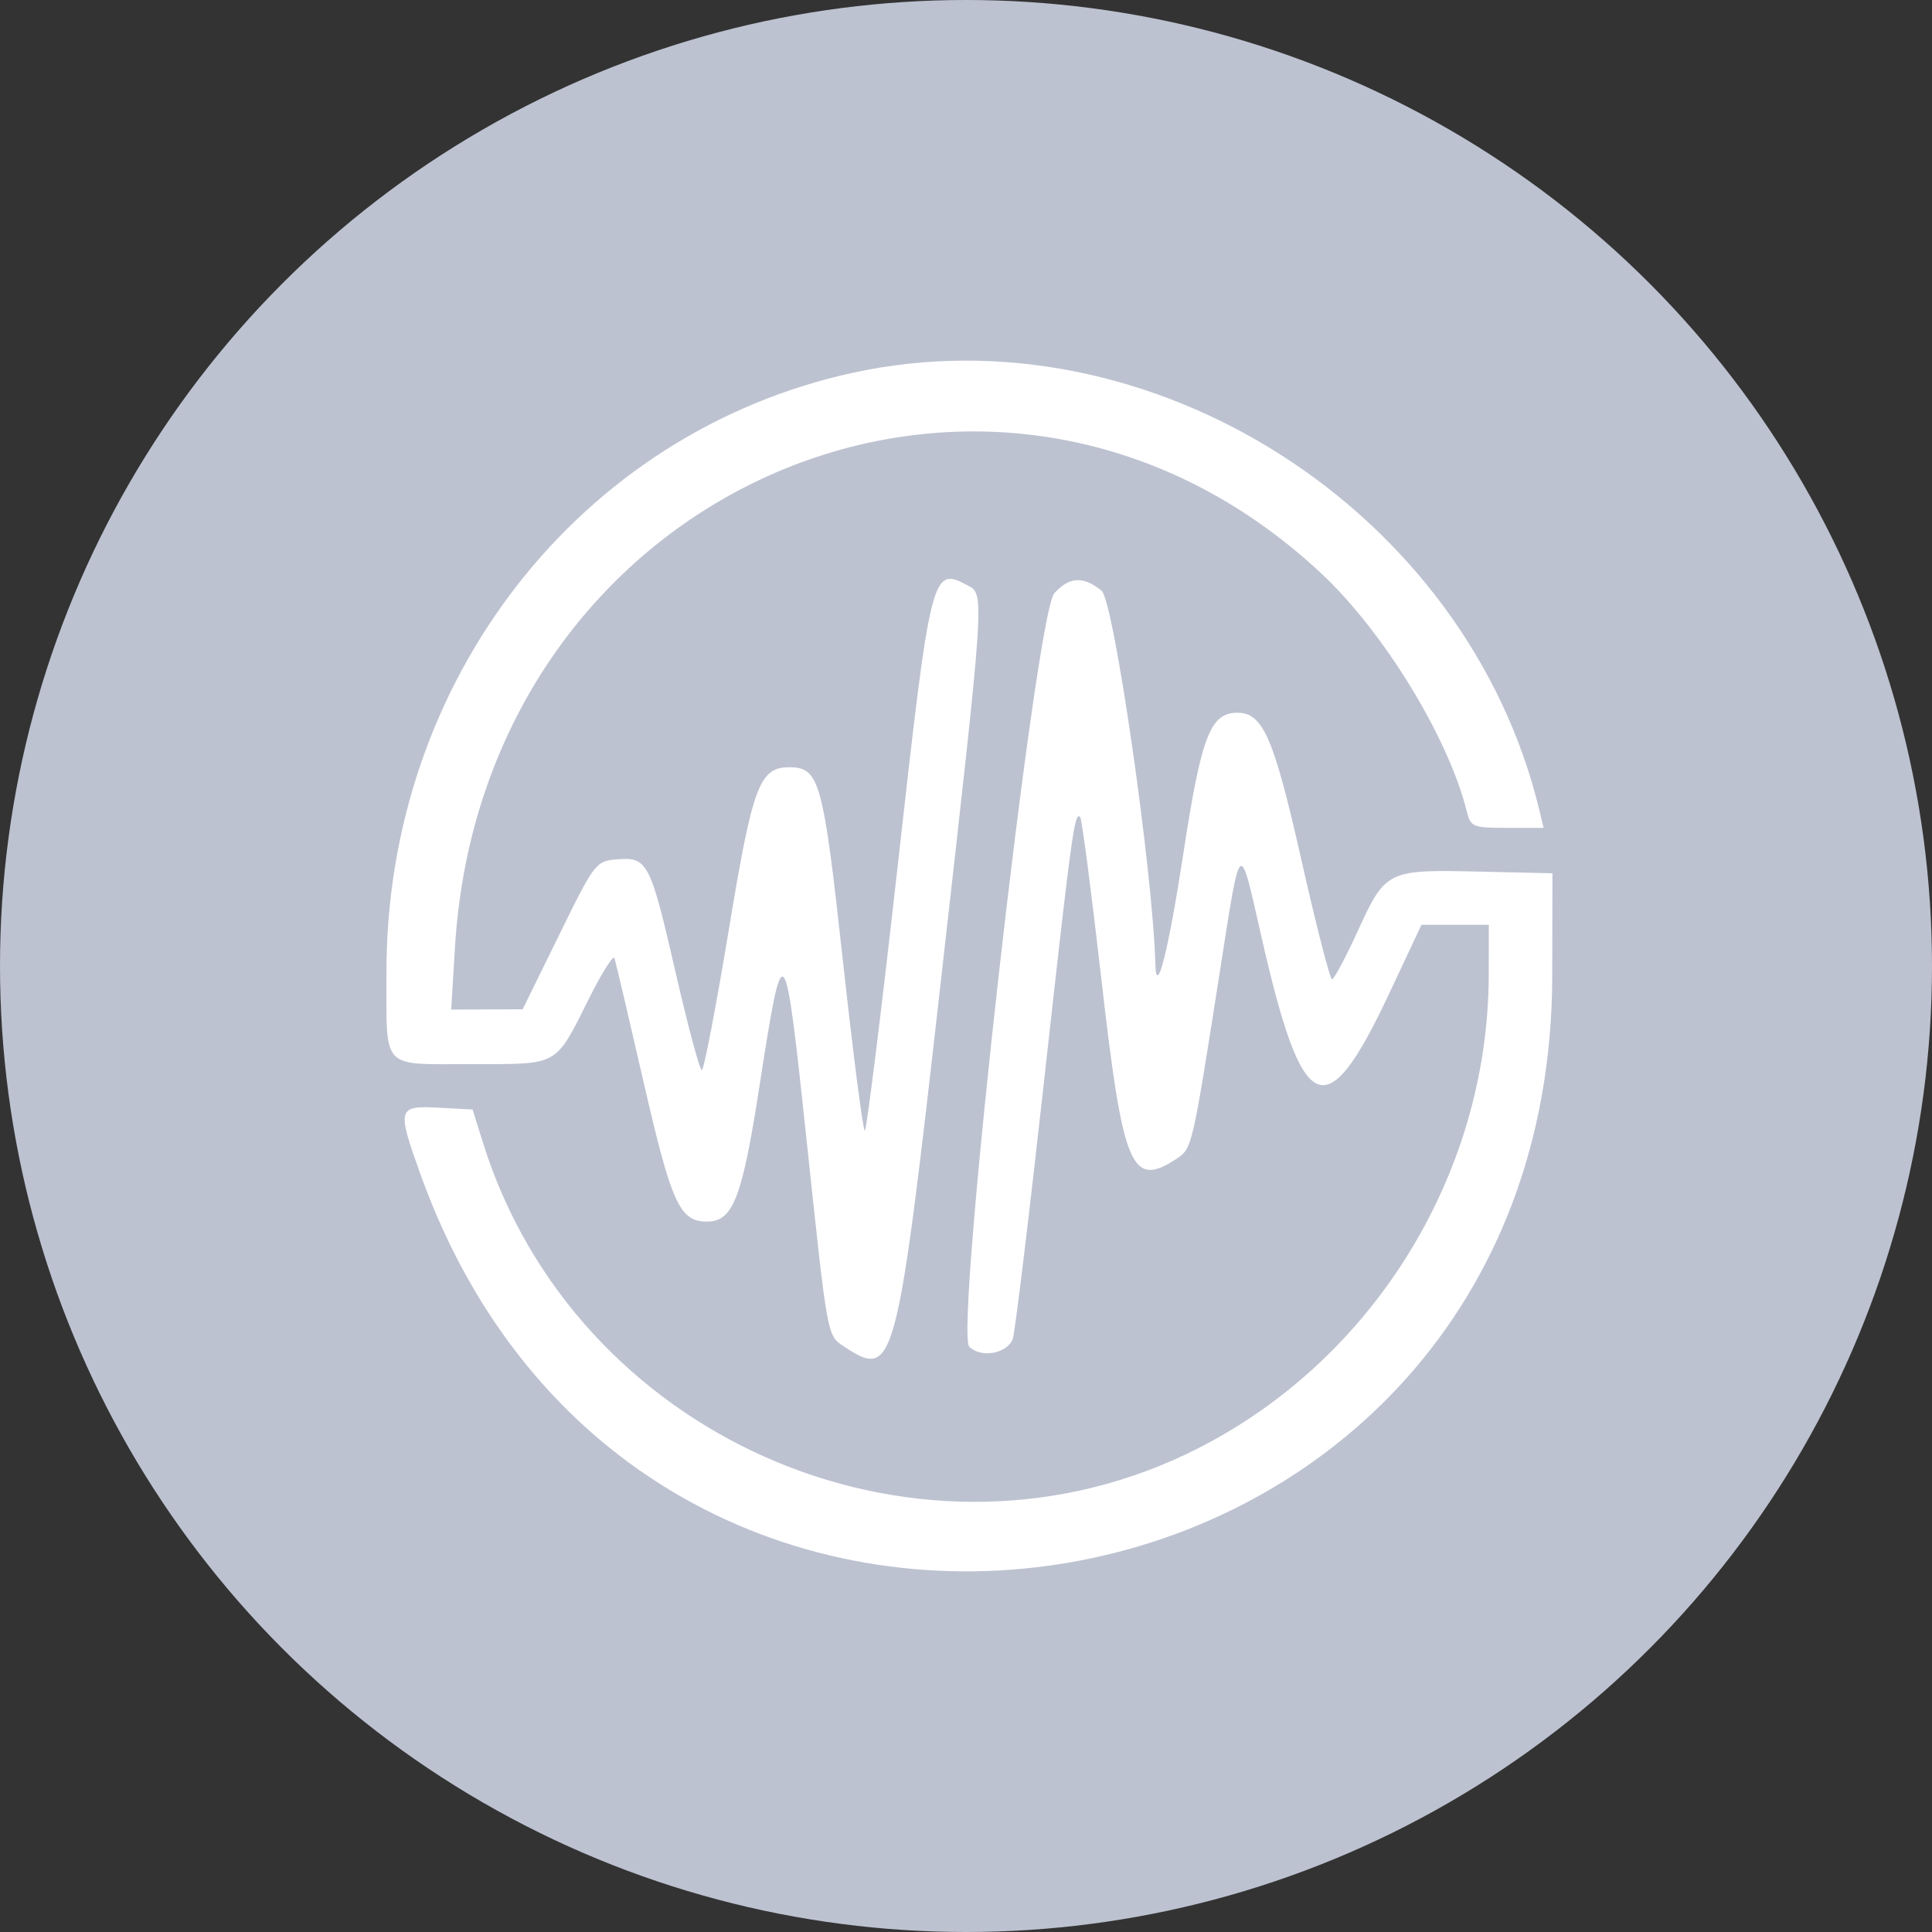
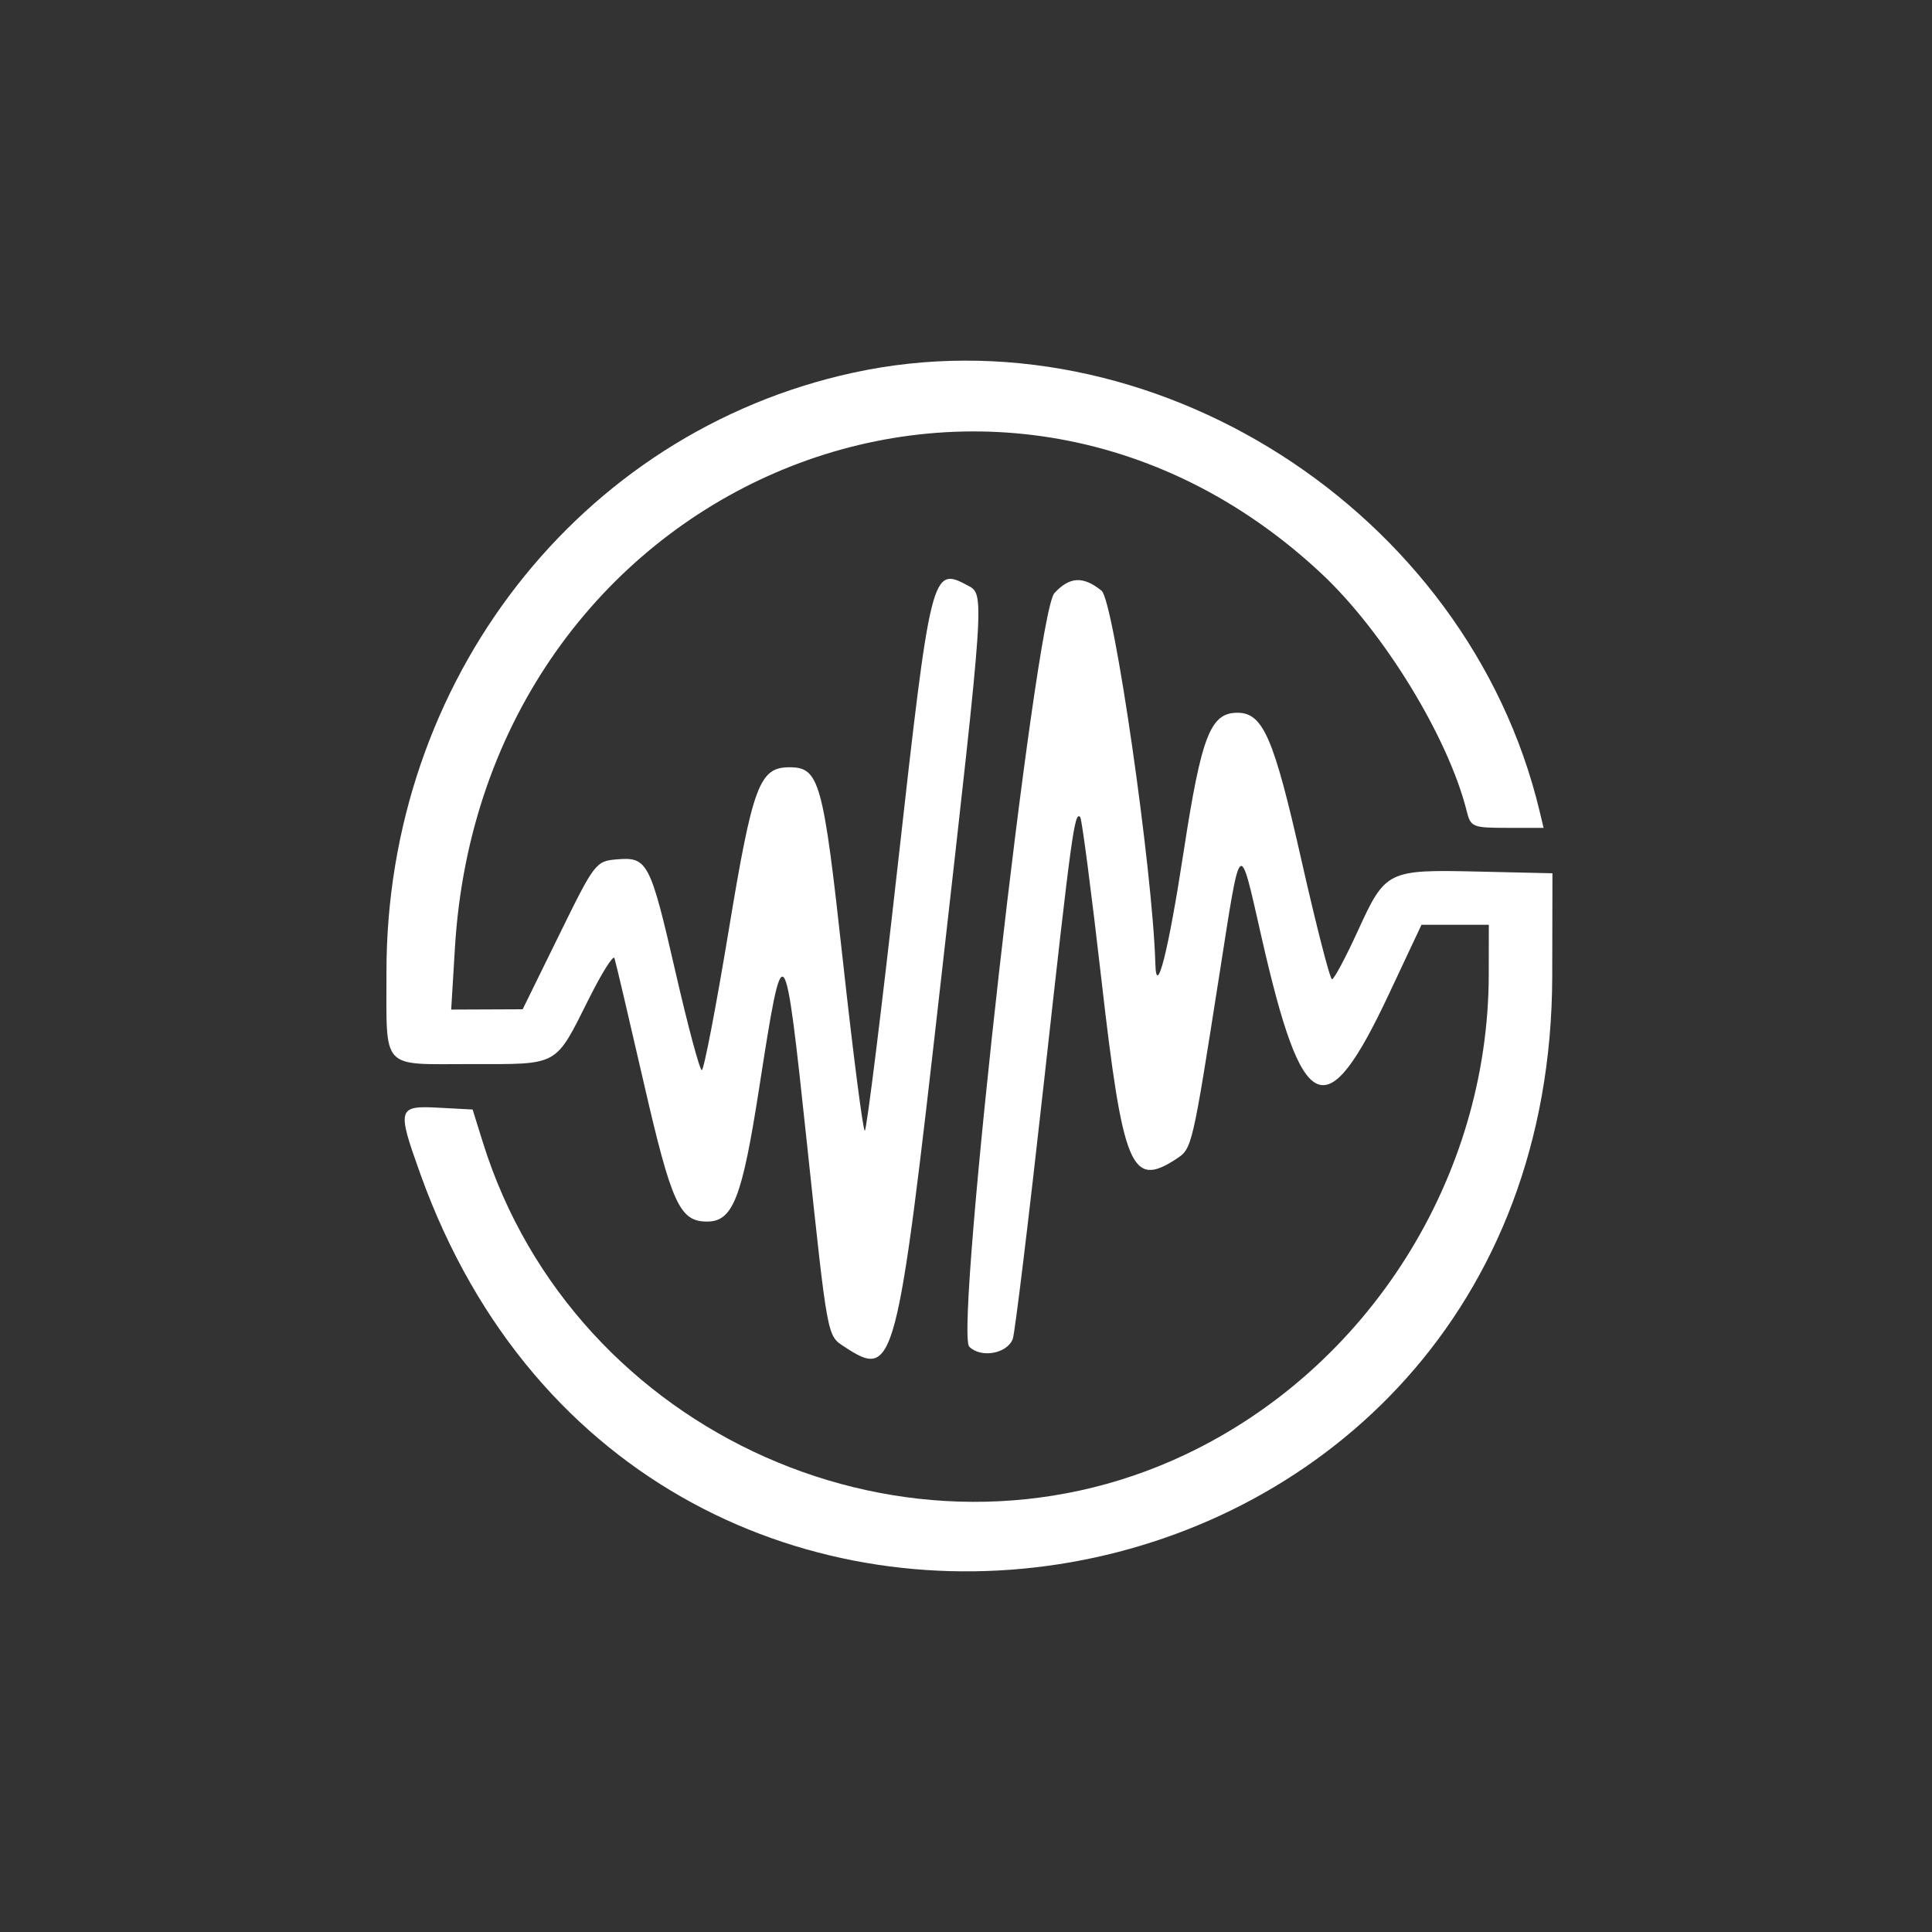
<svg xmlns="http://www.w3.org/2000/svg" width="150" height="150" viewBox="0 0 150 150" fill="none">
  <rect x="0" y="0" width="150" height="150" fill="#333333" stroke="none" />
-   <circle cx="75" cy="75" r="75" fill="#BDC2D1" />
  <path fill-rule="evenodd" clip-rule="evenodd" d="M66.211 28.943C44.964 33.582 29.976 52.857 30.005 75.505C30.015 83.174 29.5 82.615 36.565 82.615C43.493 82.615 43.053 82.863 45.773 77.442C46.747 75.502 47.616 74.127 47.705 74.385C47.794 74.644 48.814 78.982 49.972 84.026C52.137 93.459 52.767 94.843 54.894 94.843C56.903 94.843 57.612 93.029 58.938 84.497C60.843 72.245 60.9 72.313 62.671 88.964C64.265 103.95 64.216 103.682 65.547 104.554C69.449 107.111 69.62 106.466 73.054 76.121C76.489 45.767 76.462 46.166 75.115 45.445C72.35 43.965 72.261 44.325 69.717 67.046C68.441 78.455 67.282 87.789 67.143 87.789C67.003 87.789 66.235 81.823 65.435 74.532C63.907 60.606 63.62 59.571 61.285 59.571C58.959 59.571 58.438 60.973 56.575 72.243C55.588 78.207 54.649 83.086 54.488 83.086C54.326 83.086 53.411 79.675 52.455 75.507C50.488 66.931 50.276 66.521 47.91 66.719C46.253 66.858 46.175 66.96 43.402 72.611L40.58 78.36L37.805 78.372L35.03 78.383L35.322 73.562C37.492 37.791 77.116 20.697 102.601 44.537C107.434 49.058 112.456 57.271 113.877 62.981C114.184 64.212 114.335 64.274 117.021 64.274H119.843L119.534 62.981C113.953 39.629 89.313 23.9 66.211 28.943ZM81.863 46.05C80.385 47.657 74.09 103.394 75.254 104.558C76.16 105.464 78.192 105.102 78.631 103.957C78.794 103.532 79.892 94.483 81.071 83.847C83.206 64.592 83.426 62.99 83.866 63.43C83.993 63.557 84.732 69.216 85.508 76.005C87.189 90.707 87.837 92.265 91.321 89.982C92.559 89.171 92.553 89.195 94.69 75.561C96.36 64.898 96.191 65.044 97.941 72.745C101.135 86.805 102.934 87.61 107.838 77.175L110.364 71.799H112.978H115.592L115.586 75.679C115.561 91.465 106.248 106.196 92.036 112.929C70.717 123.03 44.601 111.441 37.501 88.729L36.693 86.143L34.051 86.002C30.862 85.831 30.804 86.045 32.644 91.17C50.188 140.043 120.413 127.756 120.515 75.796L120.531 67.801L114.766 67.669C107.71 67.507 107.569 67.577 105.417 72.285C104.475 74.345 103.575 76.031 103.417 76.031C103.259 76.031 102.187 71.851 101.034 66.743C98.894 57.258 98.06 55.338 96.075 55.338C93.971 55.338 93.278 57.132 91.893 66.155C90.71 73.866 89.775 77.563 89.701 74.832C89.504 67.608 86.481 46.637 85.525 45.864C84.101 44.71 83.046 44.764 81.863 46.05Z" fill="white" />
</svg>